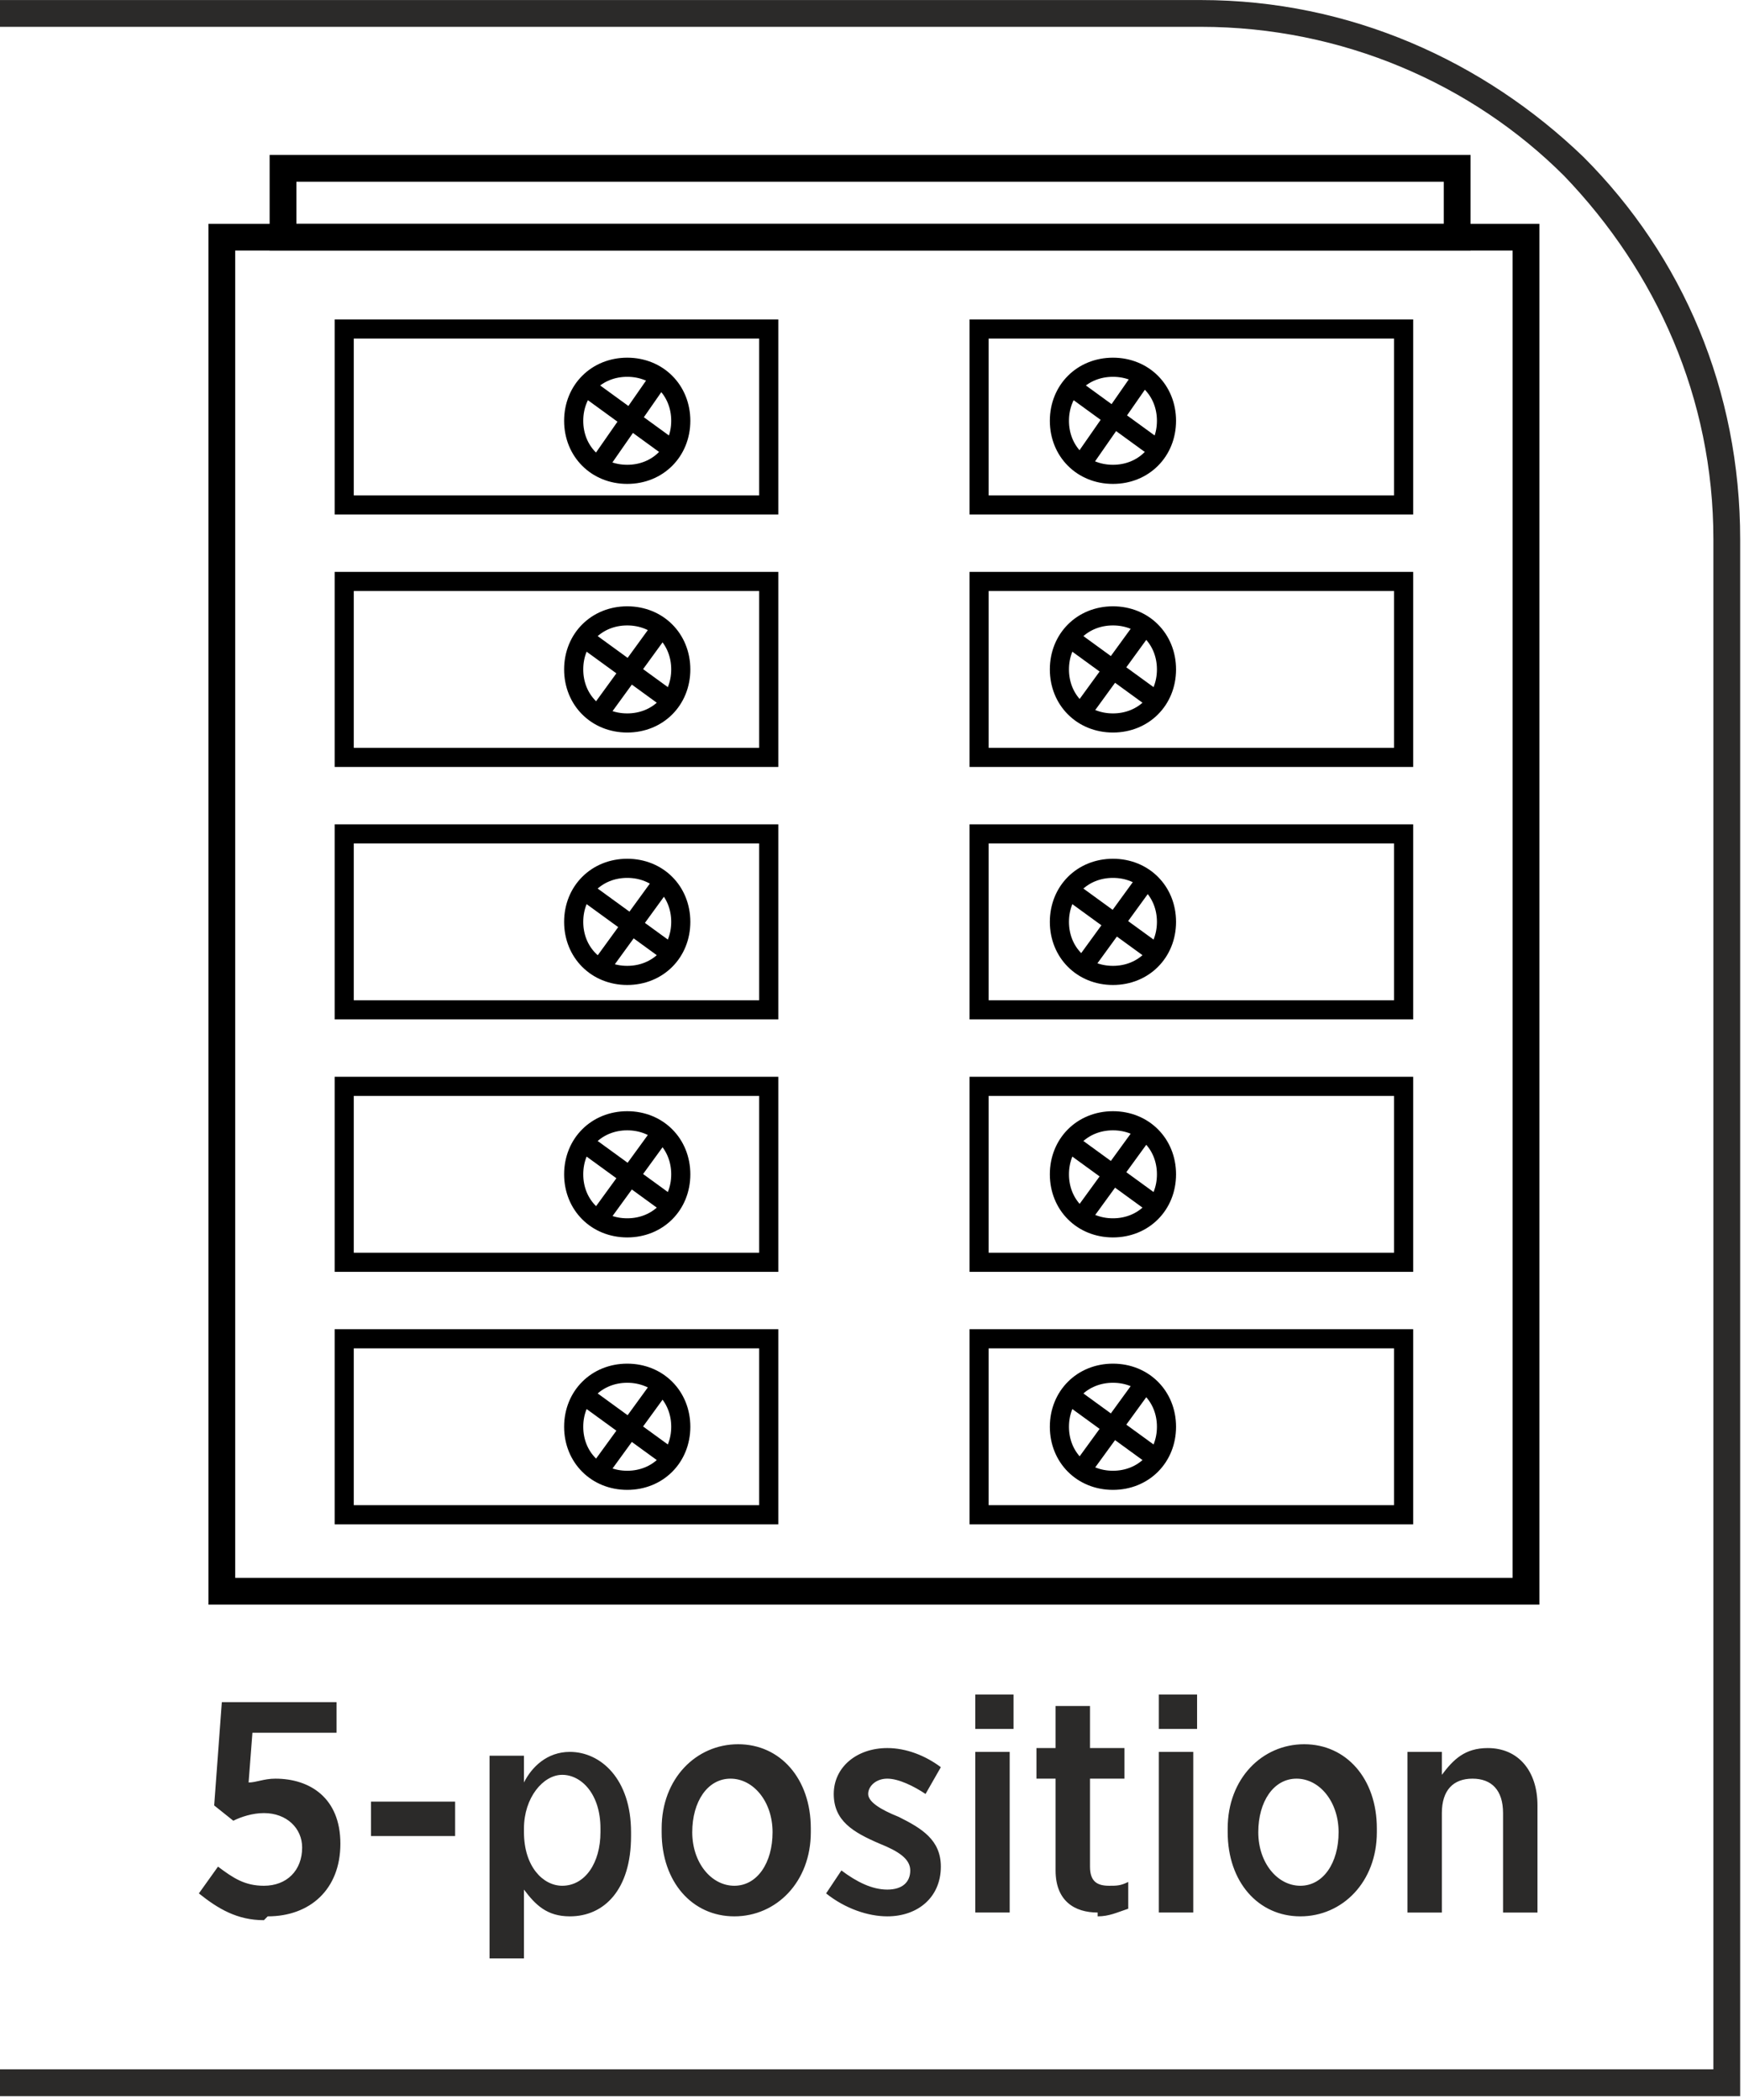
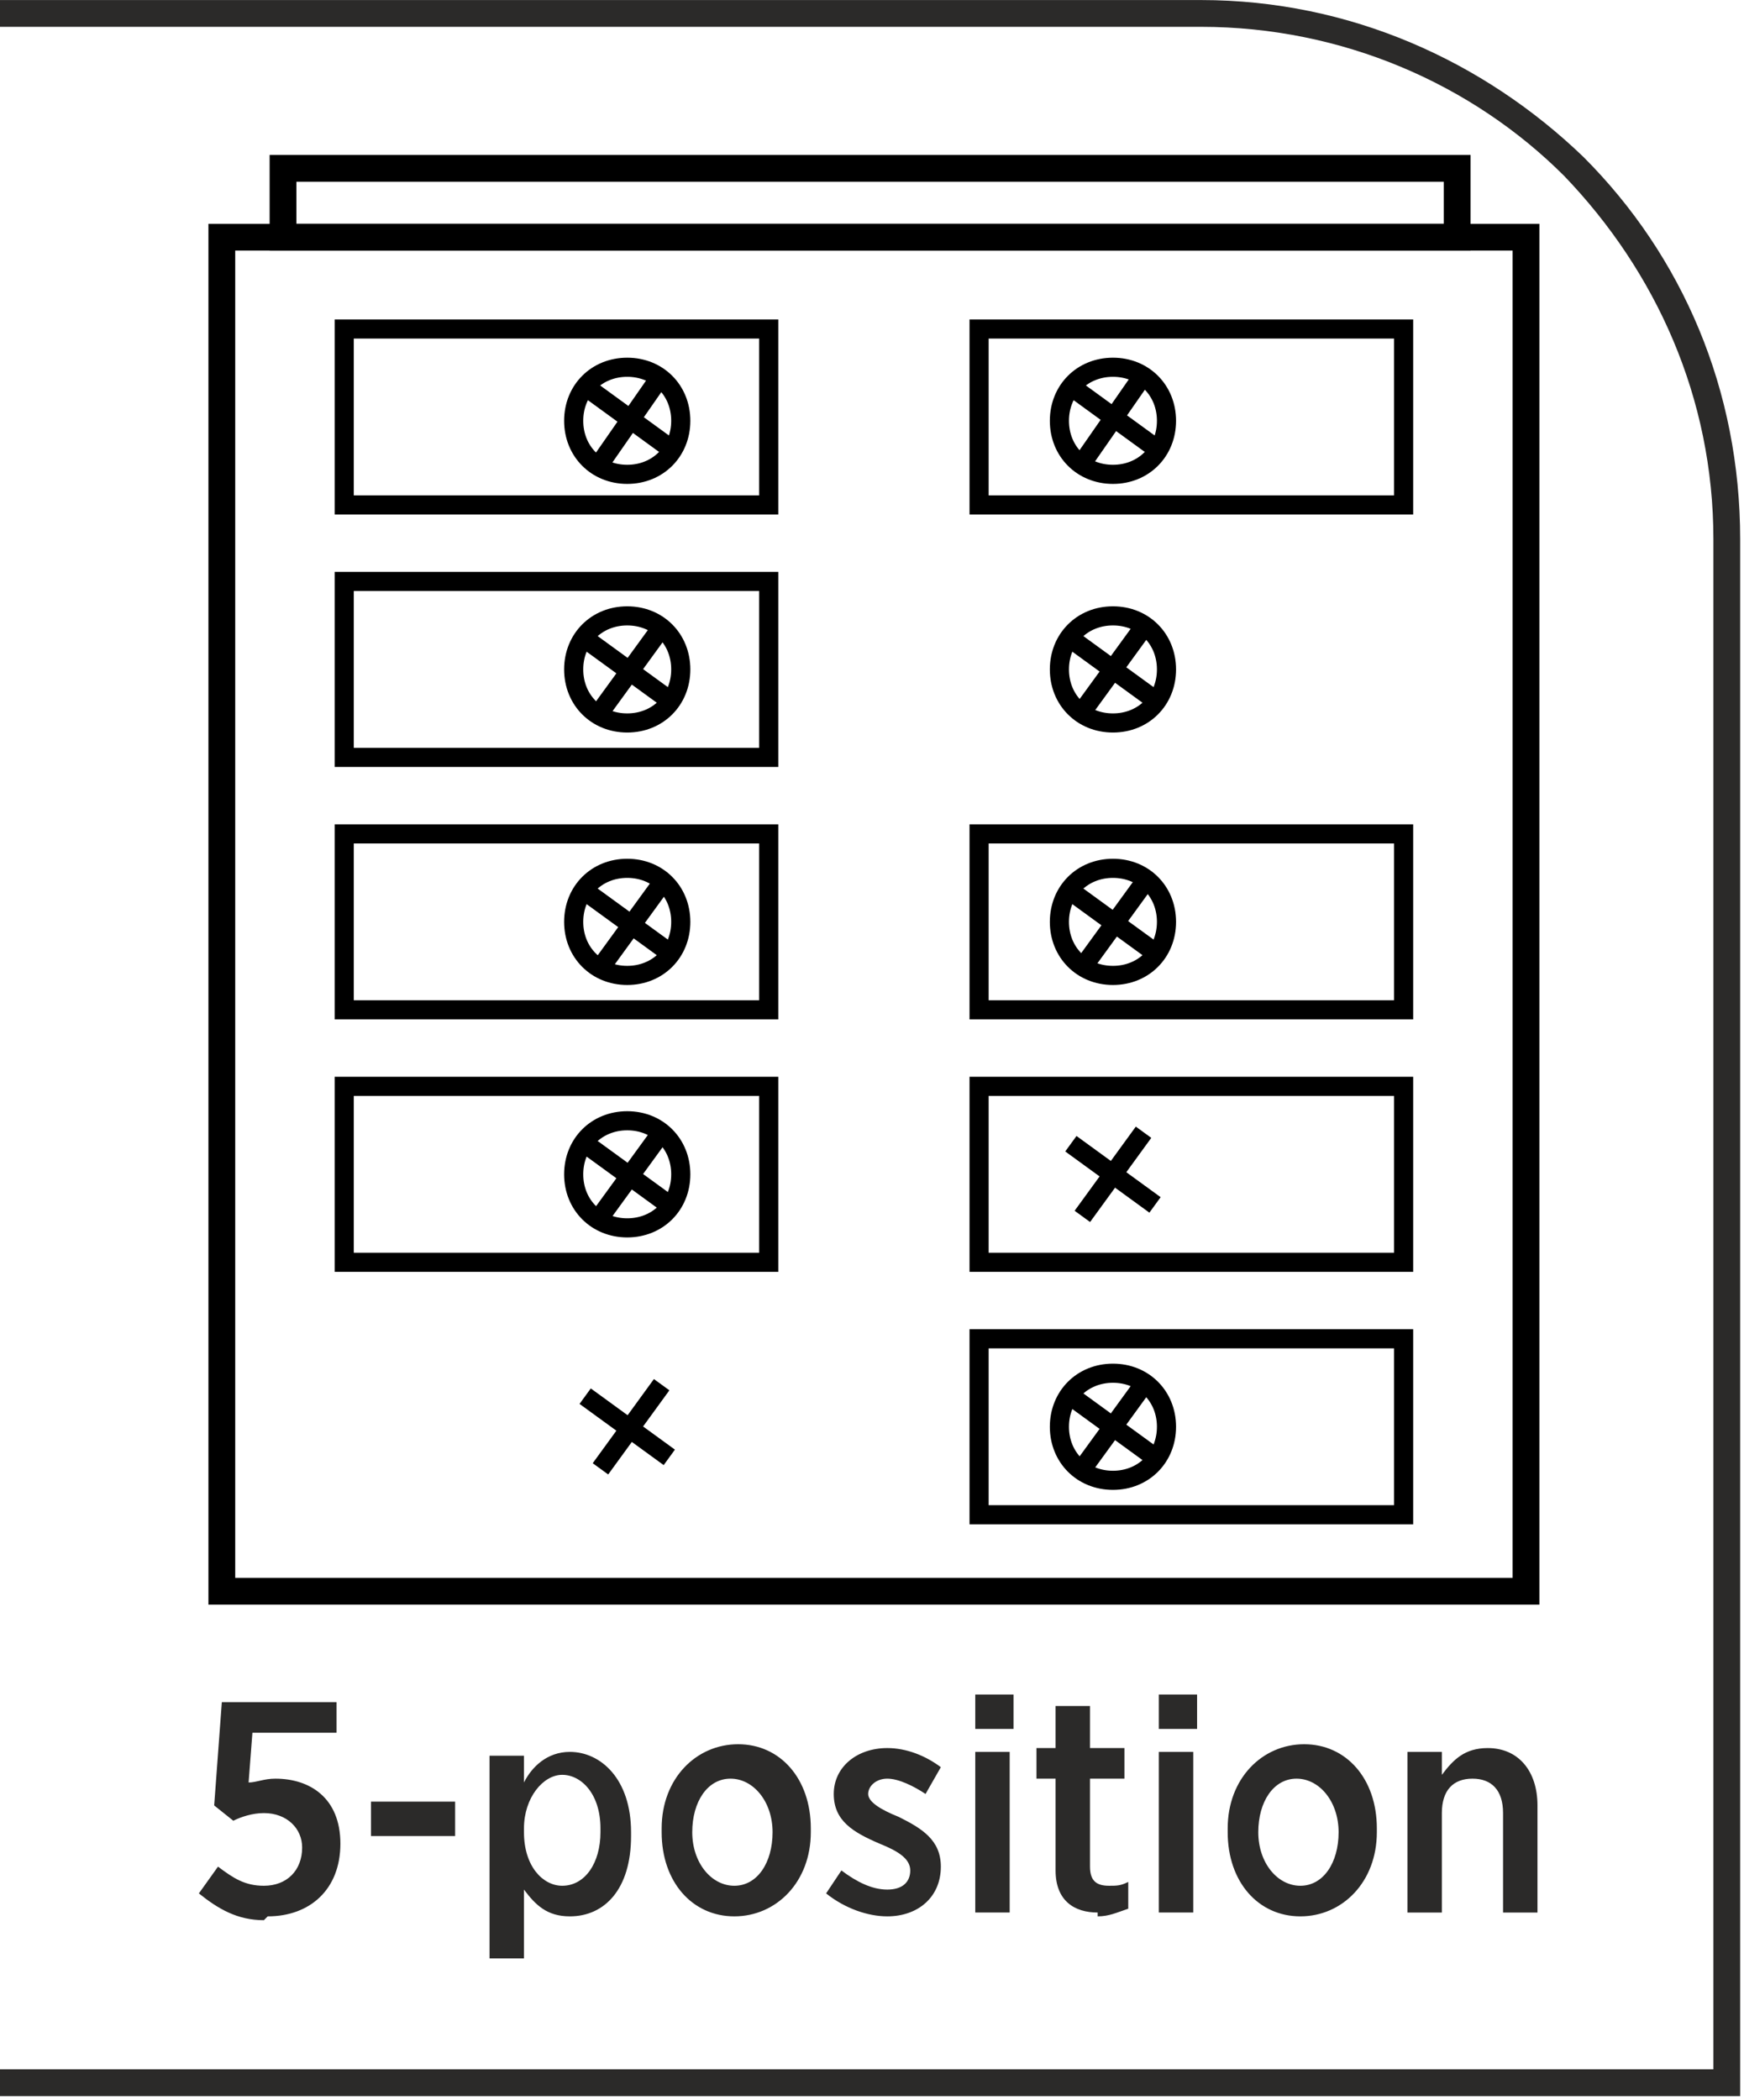
<svg xmlns="http://www.w3.org/2000/svg" xml:space="preserve" width="9.284mm" height="11.178mm" version="1.1" style="shape-rendering:geometricPrecision; text-rendering:geometricPrecision; image-rendering:optimizeQuality; fill-rule:evenodd; clip-rule:evenodd" viewBox="0 0 4.56 5.49">
  <defs>
    <style type="text/css">
   
    .str0 {stroke:black;stroke-width:0.07;stroke-miterlimit:22.926}
    .str1 {stroke:black;stroke-width:0.05;stroke-miterlimit:22.926}
    .fil0 {fill:none}
    .fil2 {fill:#2B2A29;fill-rule:nonzero}
    .fil1 {fill:#2B2A29;fill-rule:nonzero}
   
  </style>
  </defs>
  <g id="Layer_x0020_1">
    <g id="_2611755273328">
      <g>
        <path class="fil0 str0" d="M0.58 4.16l3.41 0 0 -3.54 -3.41 0 0 3.54z" />
        <path class="fil0 str0" d="M0.74 0.62l3.07 0 0 -0.18 -3.07 0 0 0.18z" />
        <g>
          <path class="fil0 str1" d="M0.9 1.32l1.11 0 0 -0.46 -1.11 0 0 0.46z" />
          <path class="fil0 str1" d="M2.56 1.32l1.11 0 0 -0.46 -1.11 0 0 0.46z" />
        </g>
        <g>
          <path class="fil0 str1" d="M0.9 1.98l1.11 0 0 -0.46 -1.11 0 0 0.46z" />
-           <path class="fil0 str1" d="M2.56 1.98l1.11 0 0 -0.46 -1.11 0 0 0.46z" />
        </g>
        <g>
          <path class="fil0 str1" d="M0.9 2.64l1.11 0 0 -0.46 -1.11 0 0 0.46z" />
          <path class="fil0 str1" d="M2.56 2.64l1.11 0 0 -0.46 -1.11 0 0 0.46z" />
        </g>
        <g>
          <path class="fil0 str1" d="M0.9 3.3l1.11 0 0 -0.46 -1.11 0 0 0.46z" />
          <path class="fil0 str1" d="M2.56 3.3l1.11 0 0 -0.46 -1.11 0 0 0.46z" />
        </g>
        <g>
          <g>
            <path class="fil0 str1" d="M1.78 1.1c0,-0.08 -0.06,-0.14 -0.14,-0.14 -0.08,0 -0.14,0.06 -0.14,0.14 0,0.08 0.06,0.14 0.14,0.14 0.08,0 0.14,-0.06 0.14,-0.14z" />
            <path class="fil0 str1" d="M1.53 1.01l0.22 0.16" />
            <path class="fil0 str1" d="M1.57 1.21l0.16 -0.23" />
          </g>
          <g>
            <path class="fil0 str1" d="M3.05 1.1c0,-0.08 -0.06,-0.14 -0.14,-0.14 -0.08,0 -0.14,0.06 -0.14,0.14 0,0.08 0.06,0.14 0.14,0.14 0.08,0 0.14,-0.06 0.14,-0.14z" />
            <path class="fil0 str1" d="M2.8 1.01l0.22 0.16" />
            <path class="fil0 str1" d="M2.83 1.21l0.16 -0.23" />
          </g>
        </g>
        <g>
          <g>
            <path class="fil0 str1" d="M1.78 2.41c0,-0.08 -0.06,-0.14 -0.14,-0.14 -0.08,0 -0.14,0.06 -0.14,0.14 0,0.08 0.06,0.14 0.14,0.14 0.08,0 0.14,-0.06 0.14,-0.14z" />
            <path class="fil0 str1" d="M1.53 2.33l0.22 0.16" />
            <path class="fil0 str1" d="M1.57 2.53l0.16 -0.22" />
          </g>
          <g>
            <path class="fil0 str1" d="M3.05 2.41c0,-0.08 -0.06,-0.14 -0.14,-0.14 -0.08,0 -0.14,0.06 -0.14,0.14 0,0.08 0.06,0.14 0.14,0.14 0.08,0 0.14,-0.06 0.14,-0.14z" />
            <path class="fil0 str1" d="M2.8 2.33l0.22 0.16" />
            <path class="fil0 str1" d="M2.83 2.53l0.16 -0.22" />
          </g>
        </g>
        <g>
          <g>
            <path class="fil0 str1" d="M1.78 1.75c0,-0.08 -0.06,-0.14 -0.14,-0.14 -0.08,0 -0.14,0.06 -0.14,0.14 0,0.08 0.06,0.14 0.14,0.14 0.08,0 0.14,-0.06 0.14,-0.14z" />
            <path class="fil0 str1" d="M1.53 1.67l0.22 0.16" />
            <path class="fil0 str1" d="M1.57 1.86l0.16 -0.22" />
          </g>
          <g>
            <path class="fil0 str1" d="M3.05 1.75c0,-0.08 -0.06,-0.14 -0.14,-0.14 -0.08,0 -0.14,0.06 -0.14,0.14 0,0.08 0.06,0.14 0.14,0.14 0.08,0 0.14,-0.06 0.14,-0.14z" />
            <path class="fil0 str1" d="M2.8 1.67l0.22 0.16" />
            <path class="fil0 str1" d="M2.83 1.86l0.16 -0.22" />
          </g>
        </g>
        <g>
          <g>
            <path class="fil0 str1" d="M1.78 3.07c0,-0.08 -0.06,-0.14 -0.14,-0.14 -0.08,0 -0.14,0.06 -0.14,0.14 0,0.08 0.06,0.14 0.14,0.14 0.08,0 0.14,-0.06 0.14,-0.14z" />
            <path class="fil0 str1" d="M1.53 2.99l0.22 0.16" />
            <path class="fil0 str1" d="M1.57 3.18l0.16 -0.22" />
          </g>
          <g>
-             <path class="fil0 str1" d="M3.05 3.07c0,-0.08 -0.06,-0.14 -0.14,-0.14 -0.08,0 -0.14,0.06 -0.14,0.14 0,0.08 0.06,0.14 0.14,0.14 0.08,0 0.14,-0.06 0.14,-0.14z" />
            <path class="fil0 str1" d="M2.8 2.99l0.22 0.16" />
            <path class="fil0 str1" d="M2.83 3.18l0.16 -0.22" />
          </g>
        </g>
        <g>
-           <path class="fil0 str1" d="M0.9 3.96l1.11 0 0 -0.46 -1.11 0 0 0.46z" />
          <path class="fil0 str1" d="M2.56 3.96l1.11 0 0 -0.46 -1.11 0 0 0.46z" />
        </g>
        <g>
          <g>
-             <path class="fil0 str1" d="M1.78 3.73c0,-0.08 -0.06,-0.14 -0.14,-0.14 -0.08,0 -0.14,0.06 -0.14,0.14 0,0.08 0.06,0.14 0.14,0.14 0.08,0 0.14,-0.06 0.14,-0.14z" />
            <path class="fil0 str1" d="M1.53 3.65l0.22 0.16" />
            <path class="fil0 str1" d="M1.57 3.84l0.16 -0.22" />
          </g>
          <g>
            <path class="fil0 str1" d="M3.05 3.73c0,-0.08 -0.06,-0.14 -0.14,-0.14 -0.08,0 -0.14,0.06 -0.14,0.14 0,0.08 0.06,0.14 0.14,0.14 0.08,0 0.14,-0.06 0.14,-0.14z" />
            <path class="fil0 str1" d="M2.8 3.65l0.22 0.16" />
            <path class="fil0 str1" d="M2.83 3.84l0.16 -0.22" />
          </g>
        </g>
      </g>
      <path class="fil1" d="M-0 5.41l4.48 0 0 -4c0,-0.37 -0.15,-0.7 -0.39,-0.95 -0.24,-0.24 -0.58,-0.39 -0.95,-0.39l-3.14 0 0 -0.07 3.14 0c0.39,0 0.74,0.16 1,0.41 0.26,0.26 0.41,0.61 0.41,1l0 4.07 -4.56 0 0 -0.07z" />
      <path class="fil2" d="M0.7 5.01c0.11,0 0.19,-0.07 0.19,-0.19l0 -0c0,-0.12 -0.08,-0.17 -0.17,-0.17 -0.03,0 -0.05,0.01 -0.07,0.01l0.01 -0.13 0.22 0 0 -0.08 -0.3 0 -0.02 0.27 0.05 0.04c0.02,-0.01 0.05,-0.02 0.08,-0.02 0.06,0 0.1,0.04 0.1,0.09l0 0c0,0.06 -0.04,0.1 -0.1,0.1 -0.05,0 -0.08,-0.02 -0.12,-0.05l-0.05 0.07c0.05,0.04 0.1,0.07 0.17,0.07zm0.27 -0.21l0.22 0 0 -0.09 -0.22 0 0 0.09zm0.31 0.32l0.09 0 0 -0.18c0.03,0.04 0.06,0.07 0.12,0.07 0.09,0 0.16,-0.07 0.16,-0.21l0 -0.01c0,-0.14 -0.08,-0.21 -0.16,-0.21 -0.06,0 -0.1,0.04 -0.12,0.08l0 -0.07 -0.09 0 0 0.54zm0.19 -0.19c-0.05,0 -0.1,-0.05 -0.1,-0.14l0 -0.01c0,-0.08 0.05,-0.14 0.1,-0.14 0.05,0 0.1,0.05 0.1,0.14l0 0.01c0,0.08 -0.04,0.14 -0.1,0.14zm0.45 0.08c0.11,0 0.2,-0.09 0.2,-0.22l0 -0.01c0,-0.13 -0.08,-0.22 -0.19,-0.22 -0.11,0 -0.2,0.09 -0.2,0.22l0 0.01c0,0.13 0.08,0.22 0.19,0.22zm0 -0.08c-0.06,0 -0.11,-0.06 -0.11,-0.14l0 -0c0,-0.08 0.04,-0.14 0.1,-0.14 0.06,0 0.11,0.06 0.11,0.14l0 0c0,0.08 -0.04,0.14 -0.1,0.14zm0.4 0.08c0.08,0 0.14,-0.05 0.14,-0.13l0 -0c0,-0.07 -0.05,-0.1 -0.11,-0.13 -0.05,-0.02 -0.08,-0.04 -0.08,-0.06l0 -0c0,-0.02 0.02,-0.04 0.05,-0.04 0.03,0 0.07,0.02 0.1,0.04l0.04 -0.07c-0.04,-0.03 -0.09,-0.05 -0.14,-0.05 -0.08,0 -0.14,0.05 -0.14,0.12l0 0c0,0.07 0.05,0.1 0.12,0.13 0.05,0.02 0.08,0.04 0.08,0.07l0 0c0,0.03 -0.02,0.05 -0.06,0.05 -0.04,0 -0.08,-0.02 -0.12,-0.05l-0.04 0.06c0.05,0.04 0.11,0.06 0.16,0.06zm0.23 -0.49l0.1 0 0 -0.09 -0.1 0 0 0.09zm0 0.48l0.09 0 0 -0.42 -0.09 0 0 0.42zm0.32 0.01c0.03,0 0.05,-0.01 0.08,-0.02l0 -0.07c-0.02,0.01 -0.03,0.01 -0.05,0.01 -0.03,0 -0.05,-0.01 -0.05,-0.05l0 -0.23 0.09 0 0 -0.08 -0.09 0 0 -0.11 -0.09 0 0 0.11 -0.05 0 0 0.08 0.05 0 0 0.24c0,0.08 0.05,0.11 0.11,0.11zm0.16 -0.49l0.1 0 0 -0.09 -0.1 0 0 0.09zm0 0.48l0.09 0 0 -0.42 -0.09 0 0 0.42zm0.37 0.01c0.11,0 0.2,-0.09 0.2,-0.22l0 -0.01c0,-0.13 -0.08,-0.22 -0.19,-0.22 -0.11,0 -0.2,0.09 -0.2,0.22l0 0.01c0,0.13 0.08,0.22 0.19,0.22zm0 -0.08c-0.06,0 -0.11,-0.06 -0.11,-0.14l0 -0c0,-0.08 0.04,-0.14 0.1,-0.14 0.06,0 0.11,0.06 0.11,0.14l0 0c0,0.08 -0.04,0.14 -0.1,0.14zm0.28 0.07l0.09 0 0 -0.26c0,-0.06 0.03,-0.09 0.08,-0.09 0.05,0 0.08,0.03 0.08,0.09l0 0.26 0.09 0 0 -0.28c0,-0.09 -0.05,-0.15 -0.13,-0.15 -0.06,0 -0.09,0.03 -0.12,0.07l0 -0.06 -0.09 0 0 0.42z" />
    </g>
  </g>
</svg>